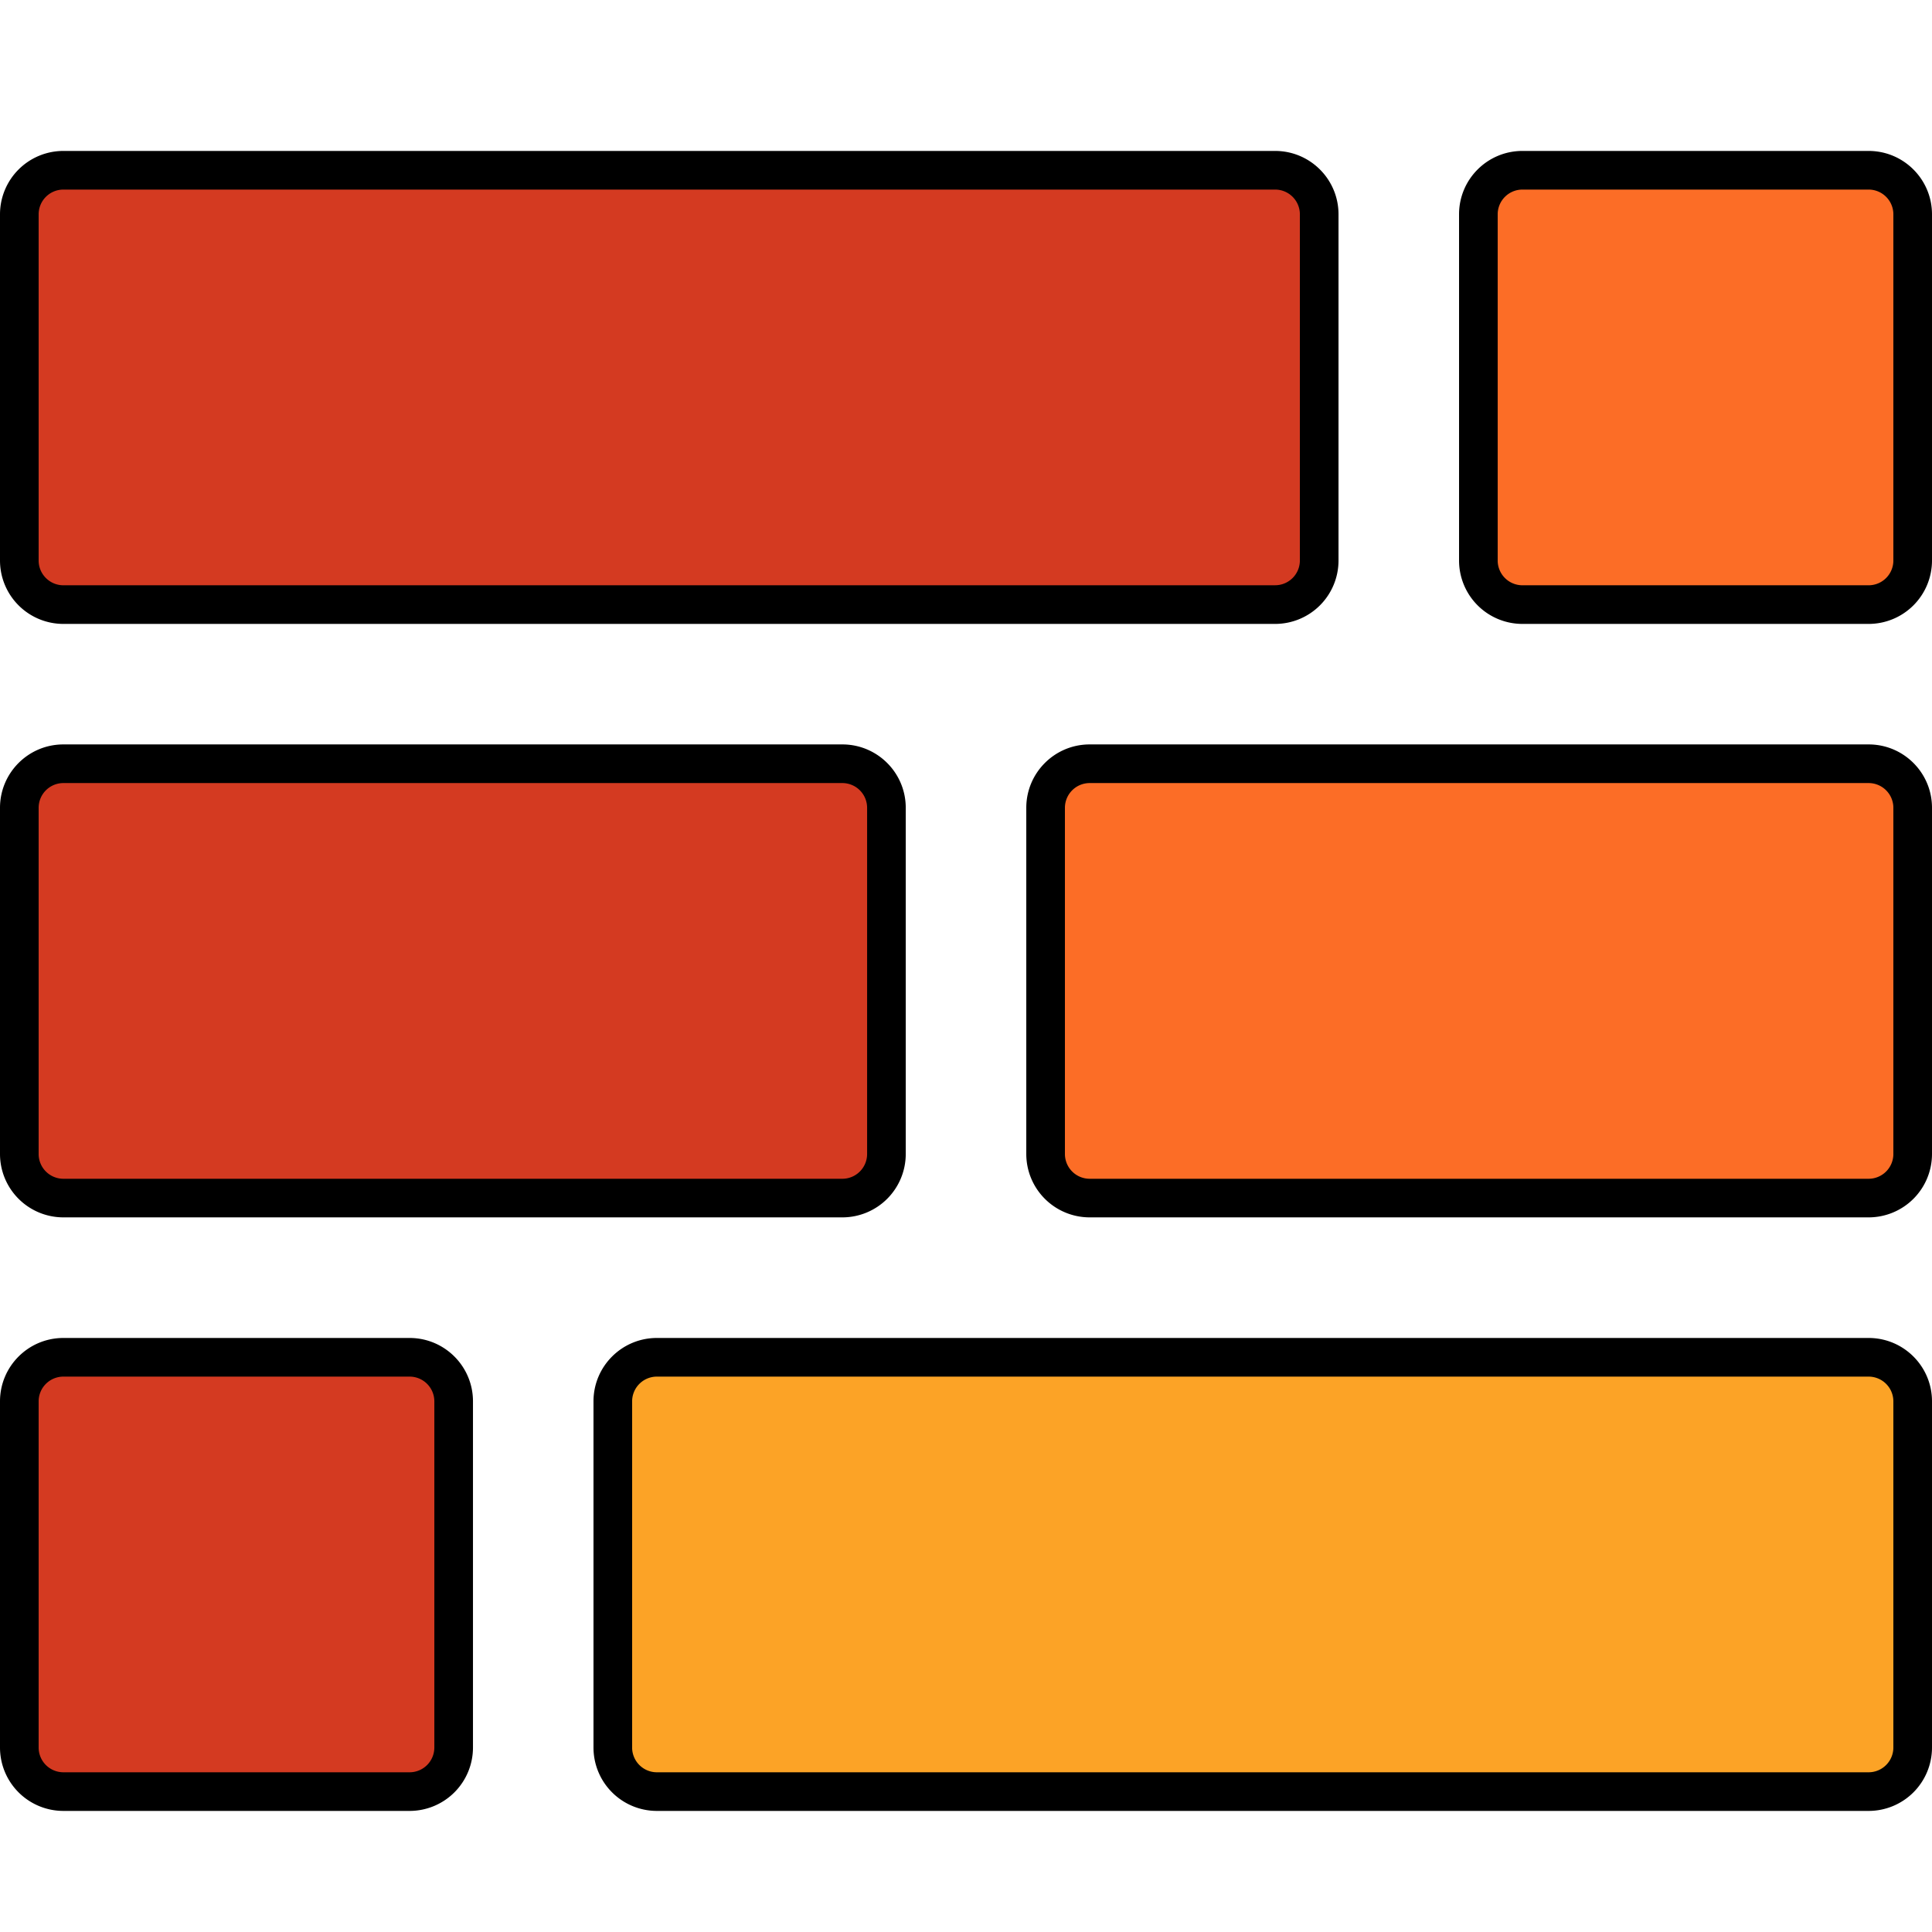
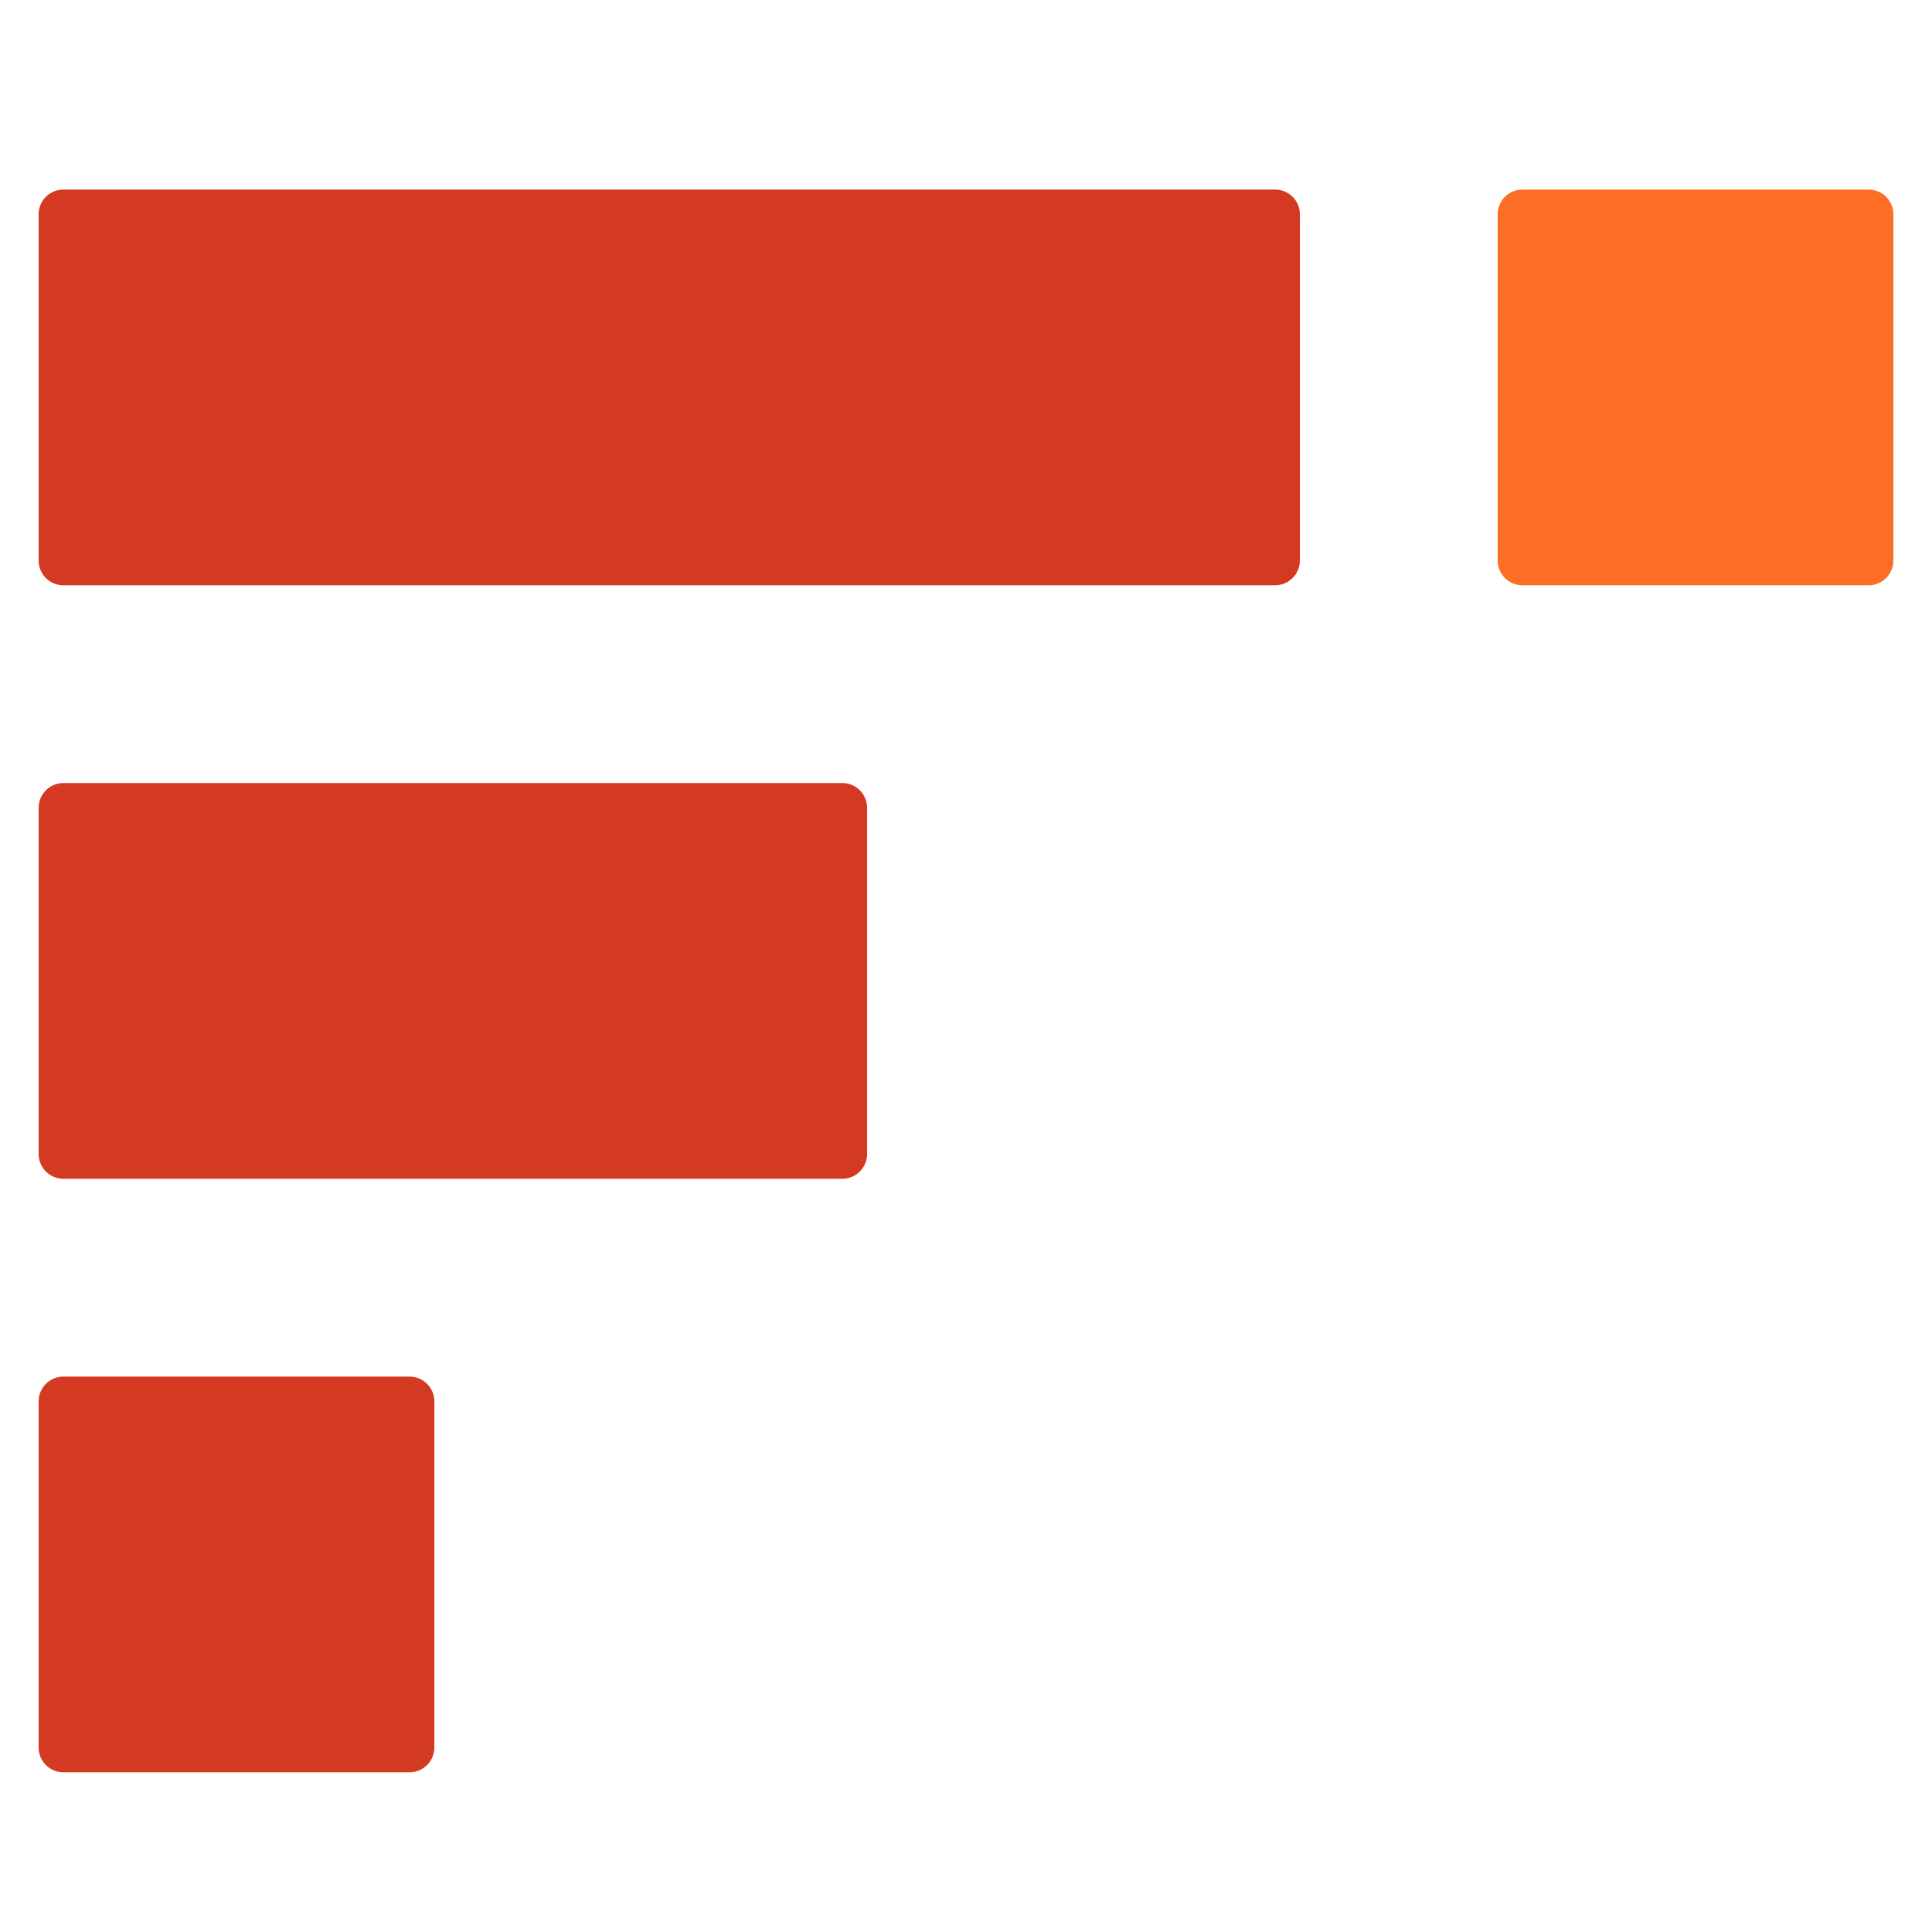
<svg xmlns="http://www.w3.org/2000/svg" width="64" height="64">
-   <path d="M61.9 44.322c1.16 0 2.1.94 2.1 2.099V57.89a2.1 2.1 0 0 1-2.1 2.099H21.76a2.1 2.1 0 0 1-2.1-2.1V46.422c0-1.16.94-2.1 2.1-2.1Zm-48.332 0c1.16 0 2.1.94 2.1 2.099V57.89a2.1 2.1 0 0 1-2.1 2.099H2.099A2.1 2.1 0 0 1 0 57.889V46.422c0-1.16.94-2.1 2.1-2.1ZM27.904 24.66c1.16 0 2.1.94 2.1 2.099v11.469a2.1 2.1 0 0 1-2.1 2.099H2.099A2.1 2.1 0 0 1 0 38.228V26.76c0-1.16.94-2.1 2.1-2.1Zm33.997 0c1.16 0 2.099.94 2.099 2.099v11.469a2.1 2.1 0 0 1-2.1 2.099H36.097a2.1 2.1 0 0 1-2.1-2.1V26.76c0-1.16.94-2.1 2.1-2.1ZM42.24 5c1.16 0 2.1.94 2.1 2.1v11.468a2.1 2.1 0 0 1-2.1 2.1H2.1a2.1 2.1 0 0 1-2.1-2.1V7.099A2.1 2.1 0 0 1 2.1 5ZM61.9 5c1.16 0 2.1.94 2.1 2.1v11.468a2.1 2.1 0 0 1-2.1 2.1H50.433a2.1 2.1 0 0 1-2.1-2.1V7.099c0-1.16.94-2.099 2.1-2.099Z" />
  <path fill="#D43A21" d="M2.1 19.387h40.14a.82.82 0 0 0 .82-.819V7.099a.82.82 0 0 0-.82-.819H2.1a.82.82 0 0 0-.82.82v11.468c0 .452.367.82.82.82" />
  <path fill="#FC6D26" d="M50.432 6.28h11.469a.82.82 0 0 1 .819.82v11.468a.82.82 0 0 1-.82.82H50.433a.82.82 0 0 1-.82-.82V7.099a.82.82 0 0 1 .82-.819" />
  <path fill="#D43A21" d="M2.1 39.048h25.804a.82.82 0 0 0 .82-.82V26.76a.82.82 0 0 0-.82-.82H2.099a.82.82 0 0 0-.819.82v11.469a.82.82 0 0 0 .82.819" />
-   <path fill="#FC6D26" d="M36.096 25.94h25.805a.82.82 0 0 1 .819.82v11.469a.82.82 0 0 1-.82.819H36.097a.82.82 0 0 1-.82-.82V26.76a.82.82 0 0 1 .82-.82" />
-   <path fill="#FCA326" d="M21.76 58.709H61.9a.82.82 0 0 0 .82-.82V46.422a.82.82 0 0 0-.82-.82H21.76a.82.82 0 0 0-.82.82V57.89a.82.82 0 0 0 .82.819" />
  <path fill="#D43A21" d="M2.1 45.602h11.468a.82.82 0 0 1 .82.819V57.89a.82.82 0 0 1-.82.819H2.099a.82.82 0 0 1-.819-.82V46.422a.82.82 0 0 1 .82-.82" />
</svg>